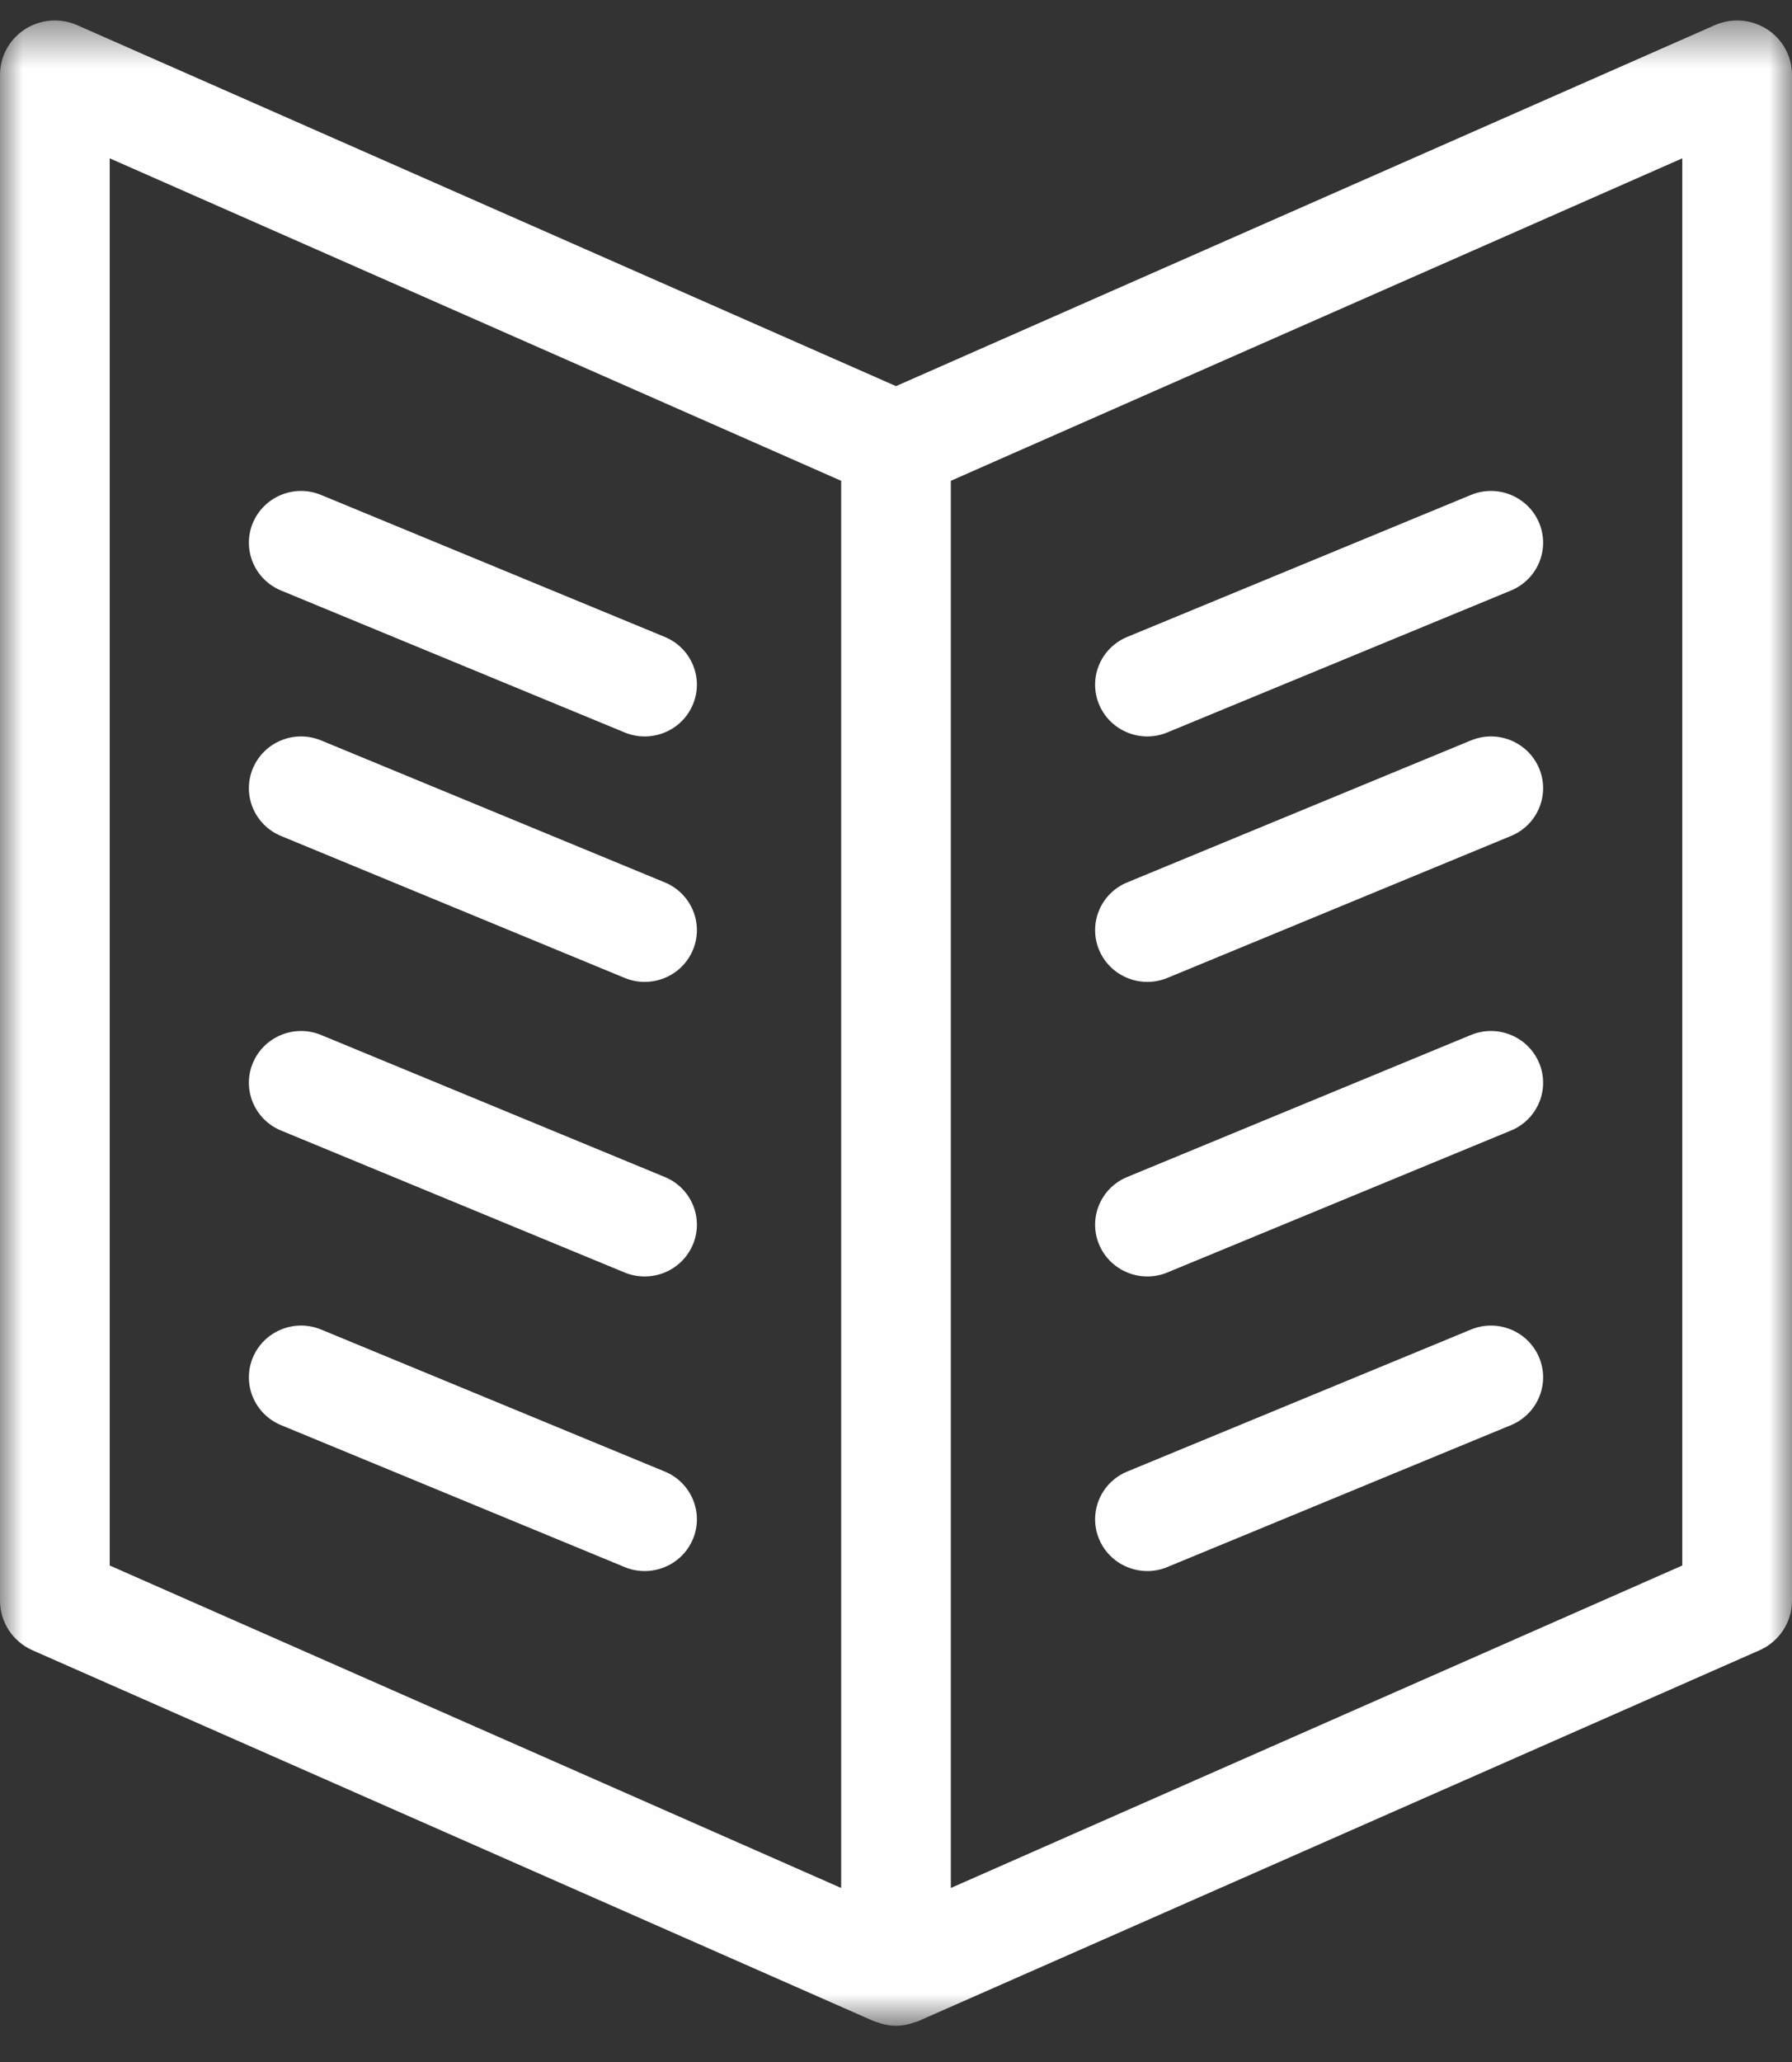
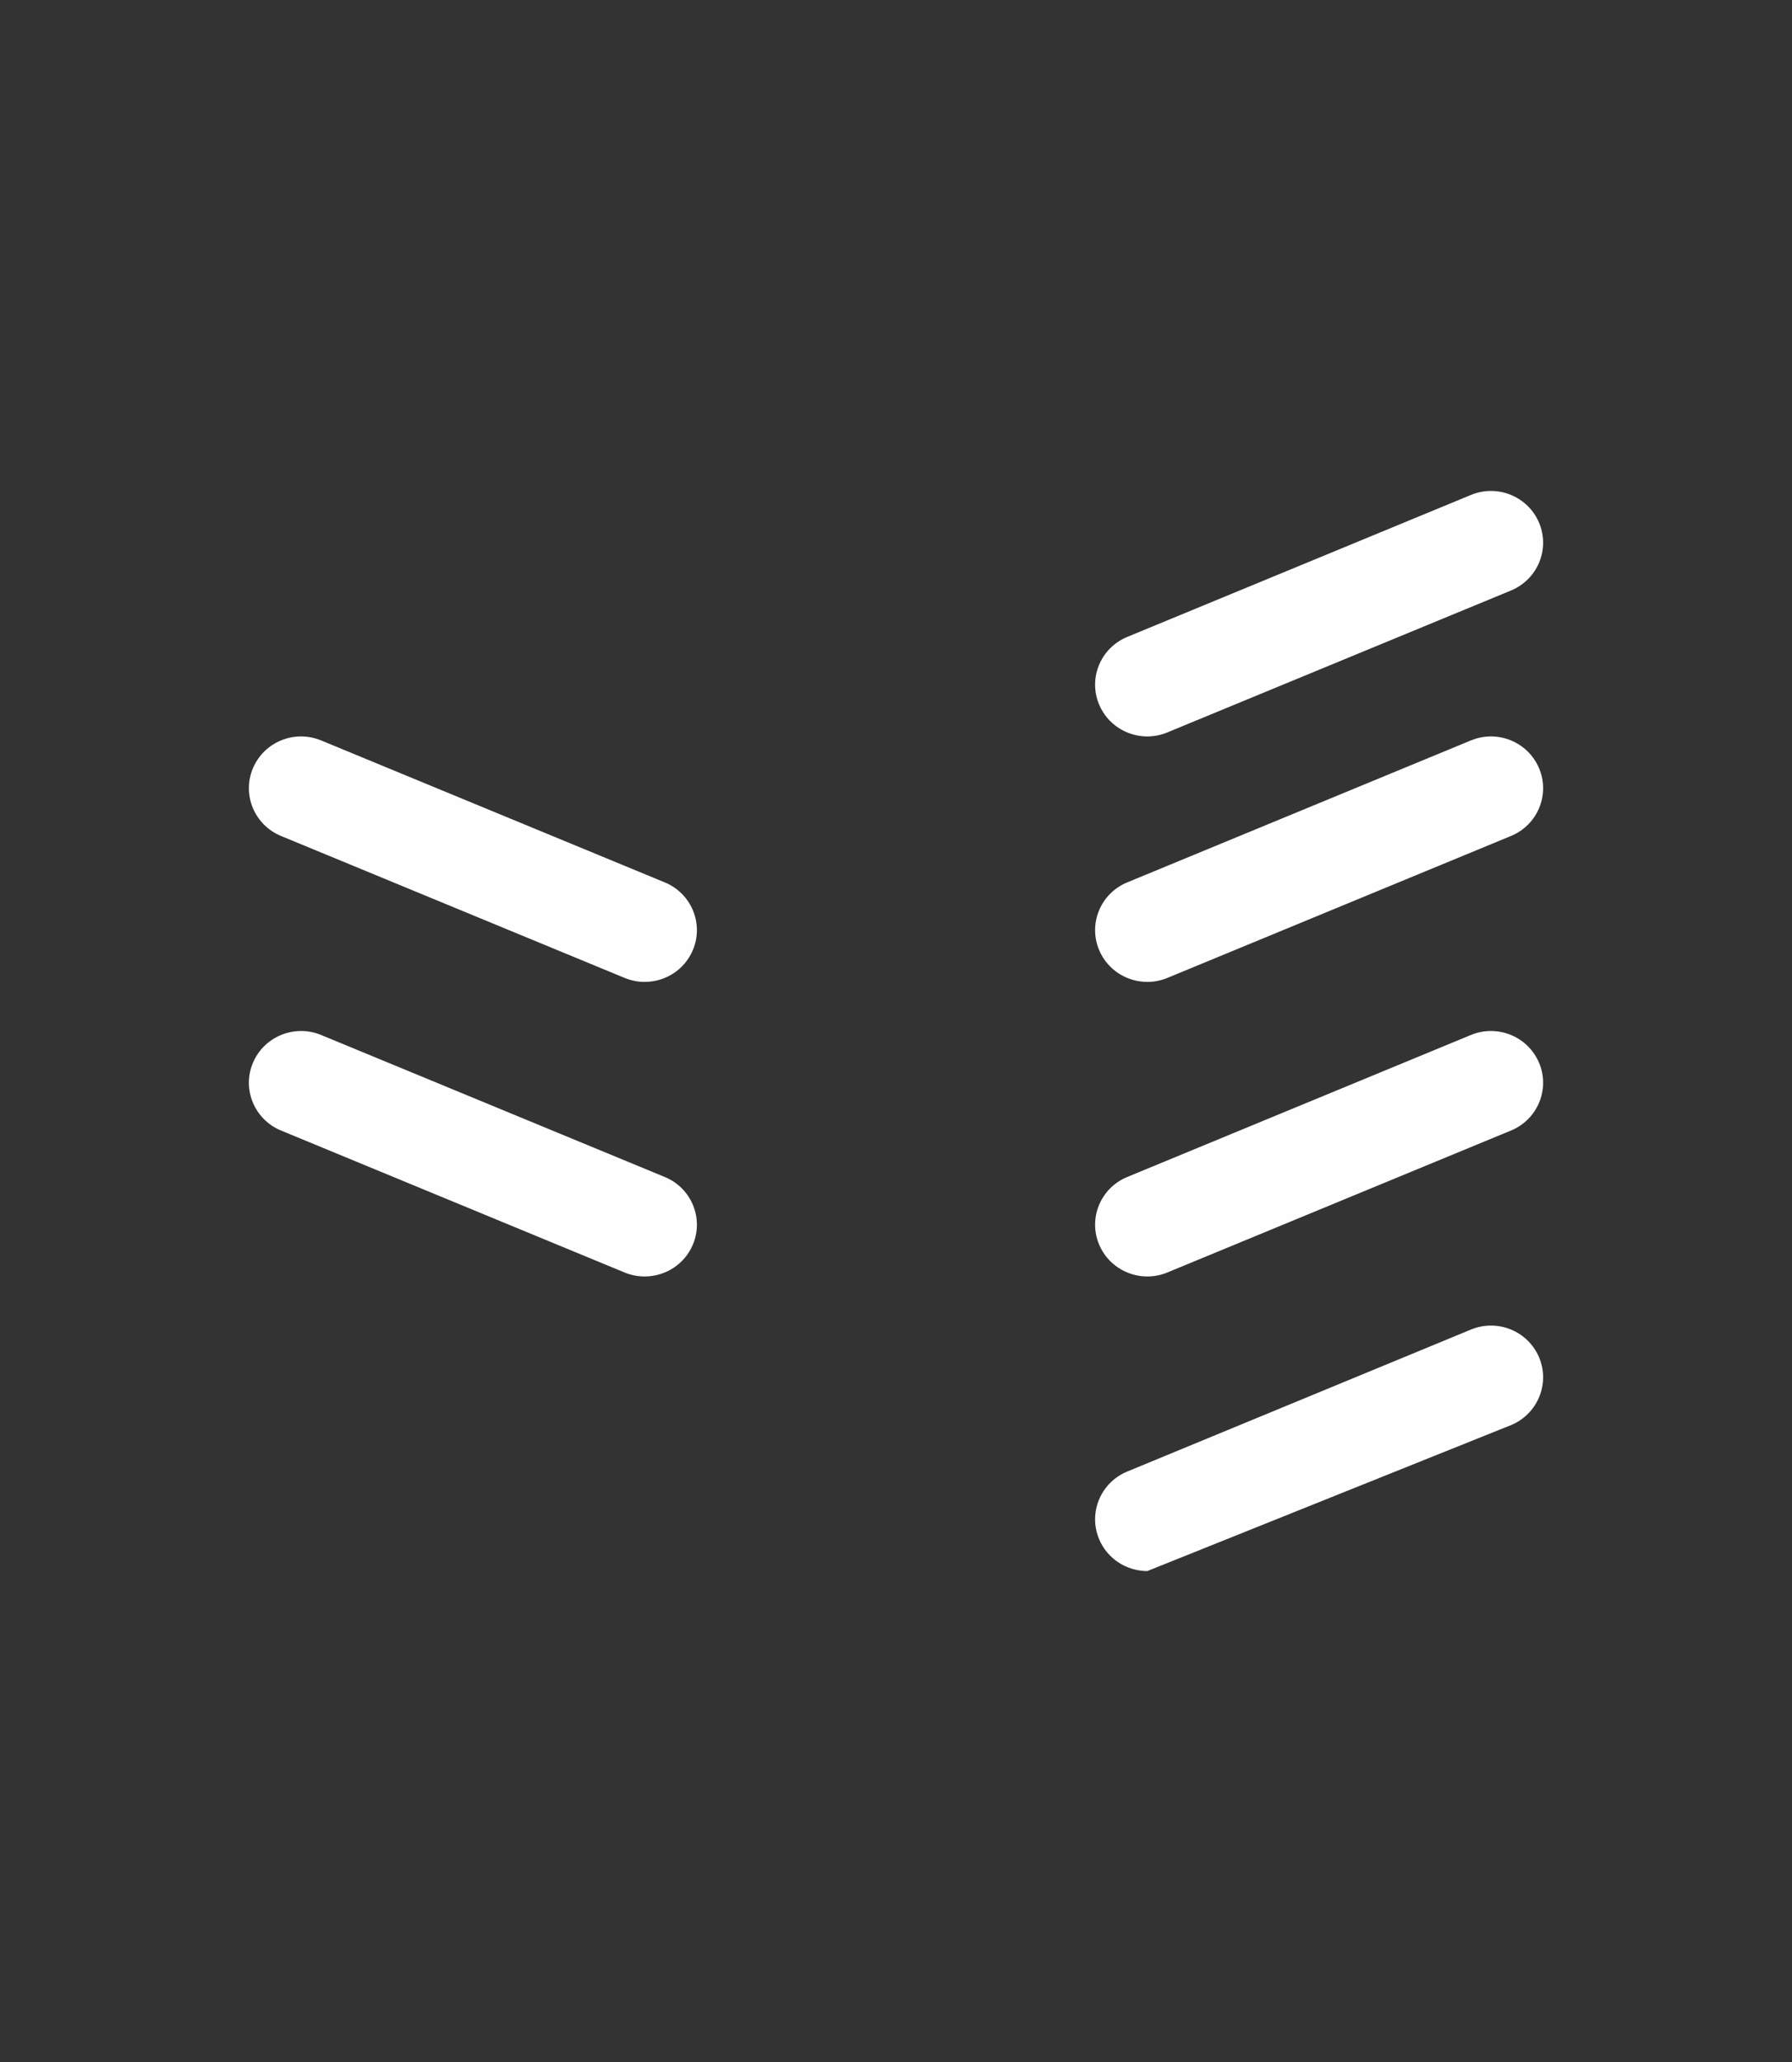
<svg xmlns="http://www.w3.org/2000/svg" xmlns:xlink="http://www.w3.org/1999/xlink" width="40px" height="46px" viewBox="0 0 40 46" version="1.1">
  <rect x="0" y="0" width="40" height="46" fill="#333333" stroke="none" />
  <title>Group 20</title>
  <desc>Created with Sketch.</desc>
  <defs>
-     <polygon id="path-1" points="0 0.457 40 0.457 40 45.193 0 45.193" />
-   </defs>
+     </defs>
  <g id="Page-1" stroke="none" stroke-width="1" fill="none" fill-rule="evenodd">
    <g id="Homepage" transform="translate(-1846, -455)">
      <g id="Group-20" transform="translate(1846, 455)">
-         <path d="M14.839,14.209 L7.168,11.042 C6.573,10.795 5.893,11.076 5.645,11.663 C5.398,12.252 5.679,12.927 6.272,13.173 L13.943,16.34 C14.089,16.4 14.241,16.429 14.39,16.429 C14.847,16.429 15.279,16.162 15.466,15.718 C15.713,15.13 15.433,14.454 14.839,14.209" id="Fill-1" fill="#FEFEFE" />
        <path d="M14.839,19.685 L7.168,16.518 C6.57,16.272 5.893,16.552 5.645,17.14 C5.398,17.728 5.679,18.404 6.272,18.649 L13.943,21.816 C14.09,21.876 14.241,21.905 14.39,21.905 C14.847,21.905 15.279,21.638 15.466,21.194 C15.713,20.606 15.433,19.93 14.839,19.685" id="Fill-3" fill="#FEFEFE" />
        <path d="M14.839,26.257 L7.168,23.089 C6.573,22.843 5.893,23.124 5.645,23.711 C5.398,24.299 5.679,24.975 6.272,25.22 L13.943,28.388 C14.089,28.448 14.241,28.476 14.39,28.476 C14.847,28.476 15.279,28.209 15.466,27.765 C15.713,27.178 15.433,26.501 14.839,26.257" id="Fill-5" fill="#FEFEFE" />
        <g id="Group-9">
          <mask id="mask-2" fill="white">
            <use xlink:href="#path-1" />
          </mask>
          <g id="Clip-8" />
          <path d="M37.551,34.924 L21.224,42.118 L21.224,10.726 L37.551,3.532 L37.551,34.924 Z M2.449,3.532 L18.776,10.726 L18.776,42.118 L2.449,34.924 L2.449,3.532 Z M39.442,0.652 C39.094,0.429 38.656,0.395 38.278,0.561 L20,8.614 L1.722,0.561 C1.344,0.395 0.906,0.429 0.558,0.652 C0.21,0.875 0,1.258 0,1.668 L0,35.71 C0,36.188 0.285,36.621 0.727,36.816 L19.502,45.088 C19.536,45.103 19.571,45.11 19.606,45.121 C19.635,45.131 19.663,45.142 19.692,45.149 C19.793,45.176 19.896,45.193 20,45.193 C20.104,45.193 20.207,45.176 20.308,45.149 C20.337,45.142 20.365,45.131 20.394,45.121 C20.429,45.11 20.464,45.103 20.498,45.088 L39.273,36.816 C39.715,36.621 40,36.188 40,35.71 L40,1.668 C40,1.258 39.79,0.875 39.442,0.652 Z" id="Fill-7" fill="#FEFEFE" mask="url(#mask-2)" />
        </g>
        <path d="M25.61,16.429 C25.758,16.429 25.911,16.4 26.057,16.339 L33.728,13.173 C34.321,12.927 34.602,12.252 34.355,11.663 C34.107,11.076 33.428,10.795 32.832,11.042 L25.161,14.209 C24.567,14.454 24.287,15.13 24.534,15.718 C24.72,16.161 25.153,16.429 25.61,16.429" id="Fill-10" fill="#FEFEFE" />
        <path d="M25.61,21.905 C25.758,21.905 25.911,21.876 26.057,21.816 L33.728,18.649 C34.321,18.404 34.602,17.728 34.355,17.14 C34.107,16.552 33.428,16.272 32.832,16.518 L25.161,19.685 C24.567,19.93 24.287,20.606 24.534,21.194 C24.72,21.637 25.153,21.905 25.61,21.905" id="Fill-12" fill="#FEFEFE" />
        <path d="M25.61,28.476 C25.758,28.476 25.911,28.448 26.057,28.387 L33.728,25.22 C34.321,24.975 34.602,24.299 34.355,23.711 C34.107,23.124 33.428,22.843 32.832,23.089 L25.161,26.257 C24.567,26.501 24.287,27.178 24.534,27.765 C24.72,28.208 25.153,28.476 25.61,28.476" id="Fill-14" fill="#FEFEFE" />
-         <path d="M14.839,32.828 L7.168,29.66 C6.573,29.415 5.893,29.695 5.645,30.282 C5.398,30.871 5.679,31.546 6.272,31.792 L13.943,34.959 C14.089,35.019 14.241,35.048 14.39,35.048 C14.847,35.048 15.279,34.781 15.466,34.337 C15.713,33.749 15.433,33.073 14.839,32.828" id="Fill-16" fill="#FEFEFE" />
-         <path d="M25.61,35.048 C25.758,35.048 25.911,35.019 26.057,34.958 L33.728,31.792 C34.321,31.546 34.602,30.871 34.355,30.282 C34.107,29.694 33.428,29.415 32.832,29.661 L25.161,32.828 C24.567,33.073 24.287,33.749 24.534,34.337 C24.72,34.78 25.153,35.048 25.61,35.048" id="Fill-18" fill="#FEFEFE" />
+         <path d="M25.61,35.048 L33.728,31.792 C34.321,31.546 34.602,30.871 34.355,30.282 C34.107,29.694 33.428,29.415 32.832,29.661 L25.161,32.828 C24.567,33.073 24.287,33.749 24.534,34.337 C24.72,34.78 25.153,35.048 25.61,35.048" id="Fill-18" fill="#FEFEFE" />
      </g>
    </g>
  </g>
</svg>